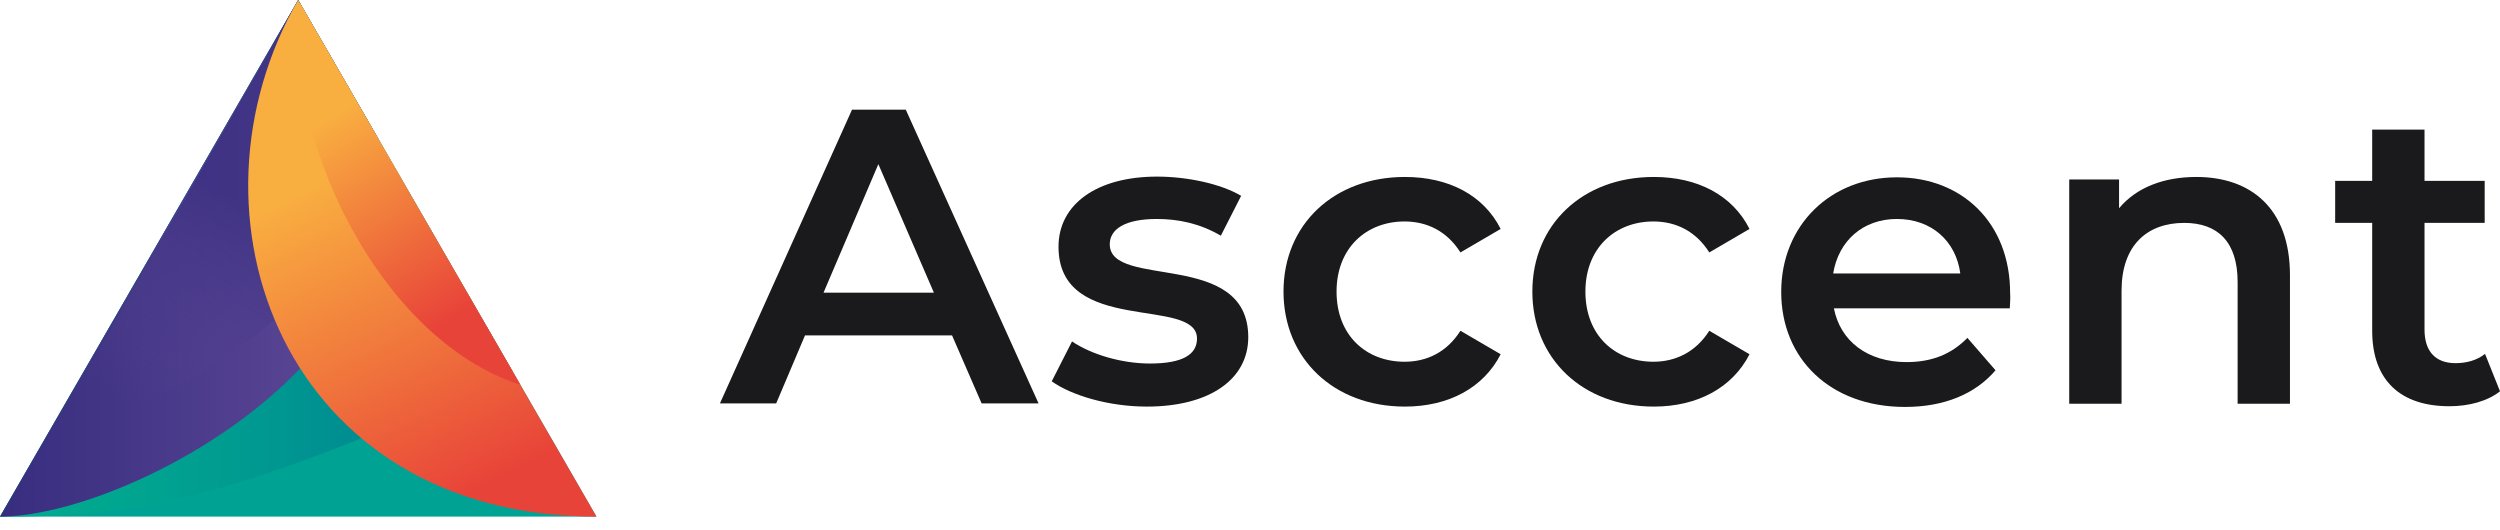
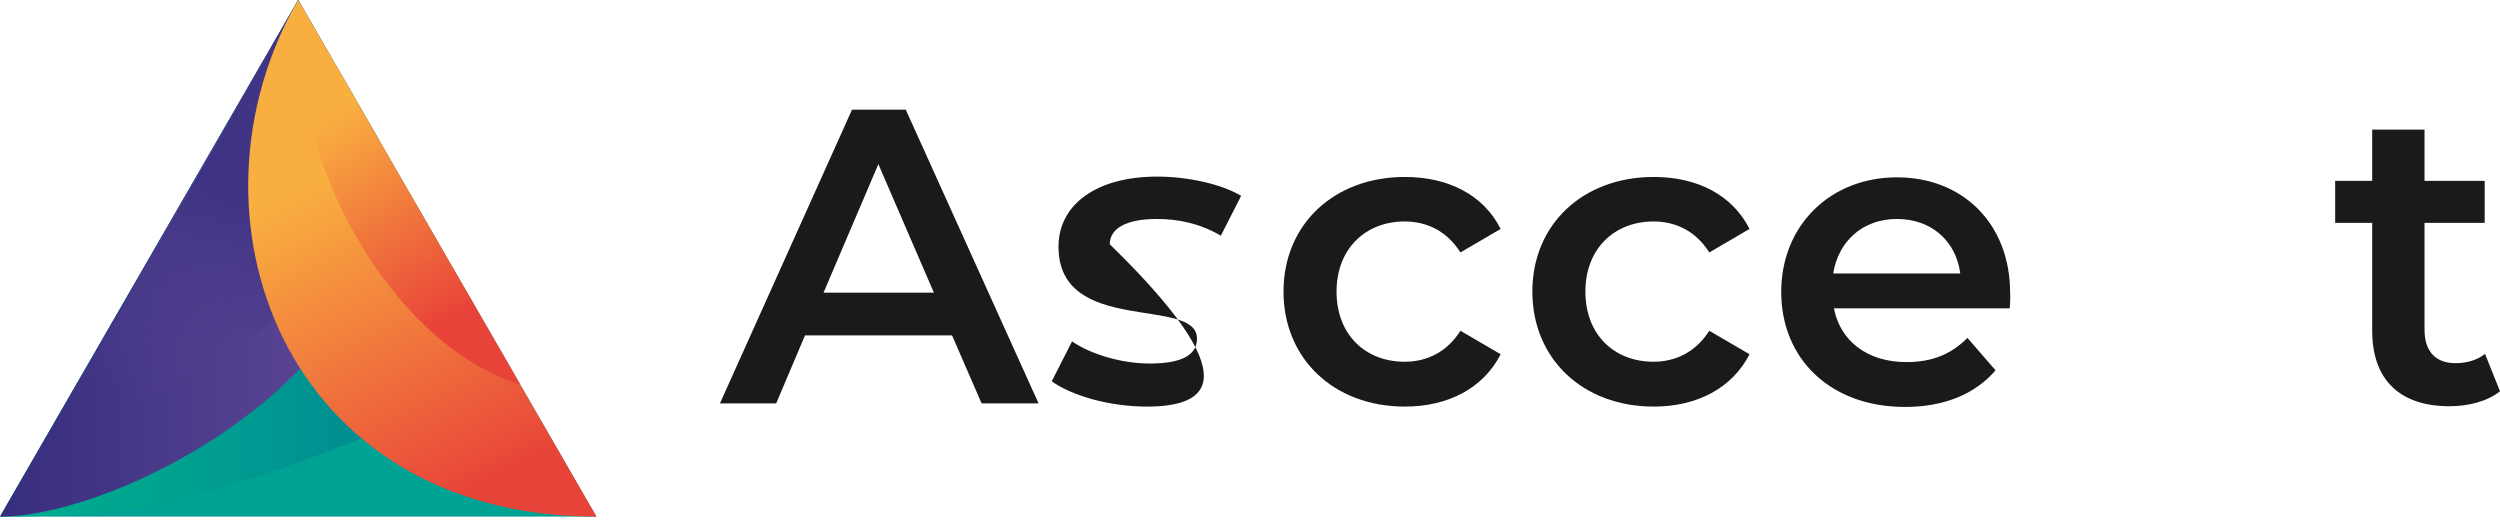
<svg xmlns="http://www.w3.org/2000/svg" width="184" height="39" viewBox="0 0 184 39" fill="none">
  <g clip-path="url(#clip0_36_447)">
    <path d="M21.945 0L43.9 38.023H0L21.945 0Z" fill="#00A293" />
    <path d="M21.945 0L0 38.023C9.203 38.023 16.206 37.343 37.758 27.386L21.945 0Z" fill="url(#paint0_linear_36_447)" />
    <path d="M21.945 0L0 38.023C9.203 38.023 31.35 26.419 27.832 10.191L21.945 0Z" fill="url(#paint1_linear_36_447)" />
    <path opacity="0.63" d="M21.945 0L4.123 31.339C13.326 31.339 31.381 16.355 27.822 10.181L21.945 0Z" fill="url(#paint2_linear_36_447)" />
    <path d="M21.945 0C12.837 15.781 20.829 38.023 43.9 38.023L21.945 0Z" fill="url(#paint3_linear_36_447)" />
    <path d="M38.3 28.321L22.115 0.297C20.755 9.755 27.8 24.952 38.3 28.321Z" fill="url(#paint4_linear_36_447)" />
    <path d="M70.071 24.685H59.249L57.127 29.689H52.987L62.708 8.072H66.665L76.438 29.689H72.246L70.071 24.685ZM68.735 21.54L64.647 12.081L60.612 21.54H68.735Z" fill="#1A1A1C" />
-     <path d="M77.408 28.065L78.901 25.13C80.343 26.1 82.57 26.755 84.64 26.755C87.077 26.755 88.099 26.074 88.099 24.921C88.099 21.776 77.906 24.737 77.906 18.16C77.906 15.042 80.71 12.998 85.164 12.998C87.365 12.998 89.854 13.523 91.348 14.414L89.854 17.348C88.282 16.431 86.71 16.117 85.138 16.117C82.779 16.117 81.679 16.877 81.679 17.977C81.679 21.305 91.872 18.344 91.872 24.816C91.872 27.908 89.042 29.925 84.404 29.925C81.627 29.925 78.875 29.113 77.408 28.065Z" fill="#1A1A1C" />
+     <path d="M77.408 28.065L78.901 25.13C80.343 26.1 82.57 26.755 84.64 26.755C87.077 26.755 88.099 26.074 88.099 24.921C88.099 21.776 77.906 24.737 77.906 18.16C77.906 15.042 80.71 12.998 85.164 12.998C87.365 12.998 89.854 13.523 91.348 14.414L89.854 17.348C88.282 16.431 86.71 16.117 85.138 16.117C82.779 16.117 81.679 16.877 81.679 17.977C91.872 27.908 89.042 29.925 84.404 29.925C81.627 29.925 78.875 29.113 77.408 28.065Z" fill="#1A1A1C" />
    <path d="M94.466 21.462C94.466 16.509 98.187 13.024 103.401 13.024C106.624 13.024 109.192 14.361 110.449 16.85L107.489 18.579C106.493 17.007 105.025 16.3 103.375 16.3C100.545 16.3 98.37 18.265 98.37 21.462C98.37 24.685 100.545 26.624 103.375 26.624C105.025 26.624 106.493 25.916 107.489 24.344L110.449 26.073C109.192 28.536 106.624 29.925 103.401 29.925C98.16 29.925 94.466 26.388 94.466 21.462Z" fill="#1A1A1C" />
    <path d="M112.781 21.462C112.781 16.509 116.502 13.024 121.717 13.024C124.939 13.024 127.507 14.361 128.765 16.85L125.804 18.579C124.808 17.007 123.341 16.3 121.69 16.3C118.86 16.3 116.686 18.265 116.686 21.462C116.686 24.685 118.86 26.624 121.69 26.624C123.315 26.624 124.808 25.916 125.804 24.344L128.765 26.073C127.507 28.536 124.939 29.925 121.717 29.925C116.476 29.925 112.781 26.388 112.781 21.462Z" fill="#1A1A1C" />
    <path d="M147.919 22.693H134.975C135.447 25.104 137.438 26.65 140.32 26.65C142.181 26.65 143.622 26.073 144.801 24.868L146.871 27.253C145.377 29.008 143.072 29.951 140.215 29.951C134.687 29.951 131.097 26.388 131.097 21.488C131.097 16.588 134.713 13.051 139.613 13.051C144.434 13.051 147.945 16.431 147.945 21.567C147.971 21.855 147.945 22.326 147.919 22.693ZM134.923 20.125H144.277C143.962 17.741 142.154 16.116 139.613 16.116C137.124 16.116 135.316 17.715 134.923 20.125Z" fill="#1A1A1C" />
-     <path d="M168.541 20.256V29.715H164.689V20.754C164.689 17.82 163.248 16.405 160.758 16.405C158.007 16.405 156.147 18.081 156.147 21.383V29.715H152.295V13.208H155.963V15.33C157.221 13.81 159.239 13.024 161.649 13.024C165.606 13.024 168.541 15.278 168.541 20.256Z" fill="#1A1A1C" />
    <path d="M184 28.799C183.083 29.532 181.694 29.899 180.279 29.899C176.663 29.899 174.593 27.986 174.593 24.344V16.405H171.868V13.313H174.593V9.54H178.445V13.313H182.873V16.405H178.445V24.265C178.445 25.864 179.257 26.729 180.725 26.729C181.537 26.729 182.297 26.519 182.899 26.047L184 28.799Z" fill="#1A1A1C" />
  </g>
  <defs>
    <linearGradient id="paint0_linear_36_447" x1="-0.003" y1="19.012" x2="37.753" y2="19.012" gradientUnits="userSpaceOnUse">
      <stop stop-color="#02AB8E" />
      <stop offset="0.233" stop-color="#00A68F" />
      <stop offset="0.519" stop-color="#009891" />
      <stop offset="0.833" stop-color="#008491" />
      <stop offset="0.998" stop-color="#007790" />
    </linearGradient>
    <linearGradient id="paint1_linear_36_447" x1="-0.003" y1="19.012" x2="28.202" y2="19.012" gradientUnits="userSpaceOnUse">
      <stop offset="0.002" stop-color="#372D7F" />
      <stop offset="1" stop-color="#614A98" />
    </linearGradient>
    <linearGradient id="paint2_linear_36_447" x1="9.915" y1="29.865" x2="19.187" y2="15.947" gradientUnits="userSpaceOnUse">
      <stop stop-color="#614A98" stop-opacity="0" />
      <stop offset="0.998" stop-color="#372D7F" />
    </linearGradient>
    <linearGradient id="paint3_linear_36_447" x1="23.25" y1="13.42" x2="34.811" y2="36.293" gradientUnits="userSpaceOnUse">
      <stop stop-color="#F9AF40" />
      <stop offset="0.998" stop-color="#E84339" />
    </linearGradient>
    <linearGradient id="paint4_linear_36_447" x1="24.046" y1="8.682" x2="33.288" y2="23.472" gradientUnits="userSpaceOnUse">
      <stop stop-color="#F9AF40" />
      <stop offset="0.998" stop-color="#E84339" />
    </linearGradient>
    <clipPath id="clip0_36_447">
      <rect width="184" height="38.023" fill="white" />
    </clipPath>
  </defs>
</svg>